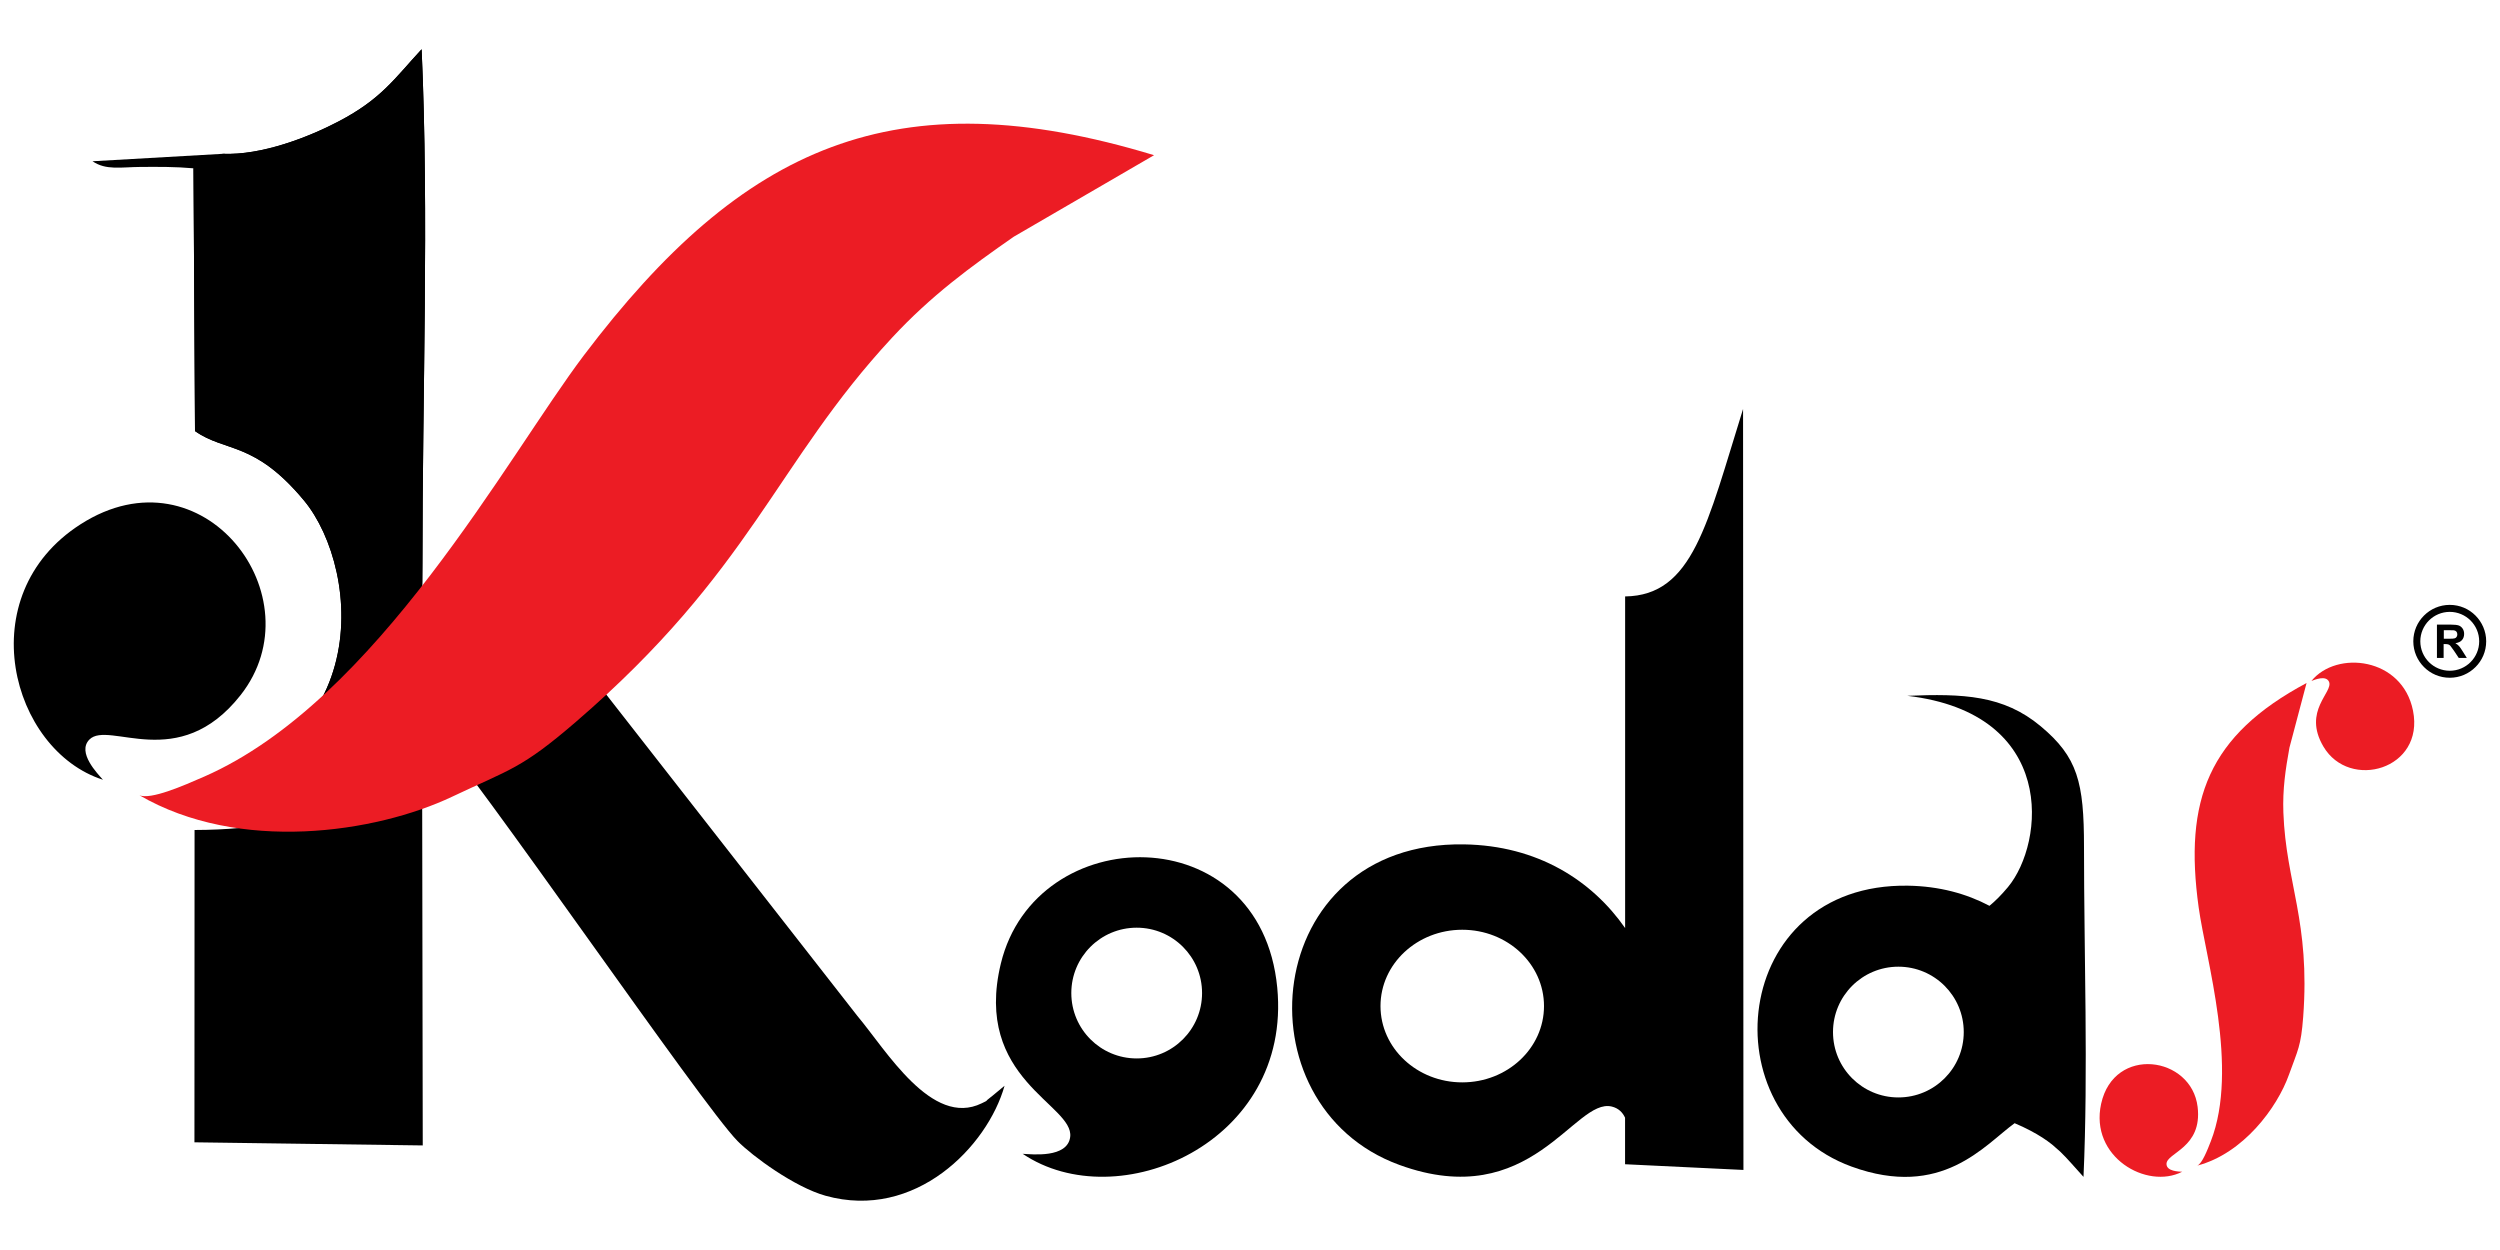
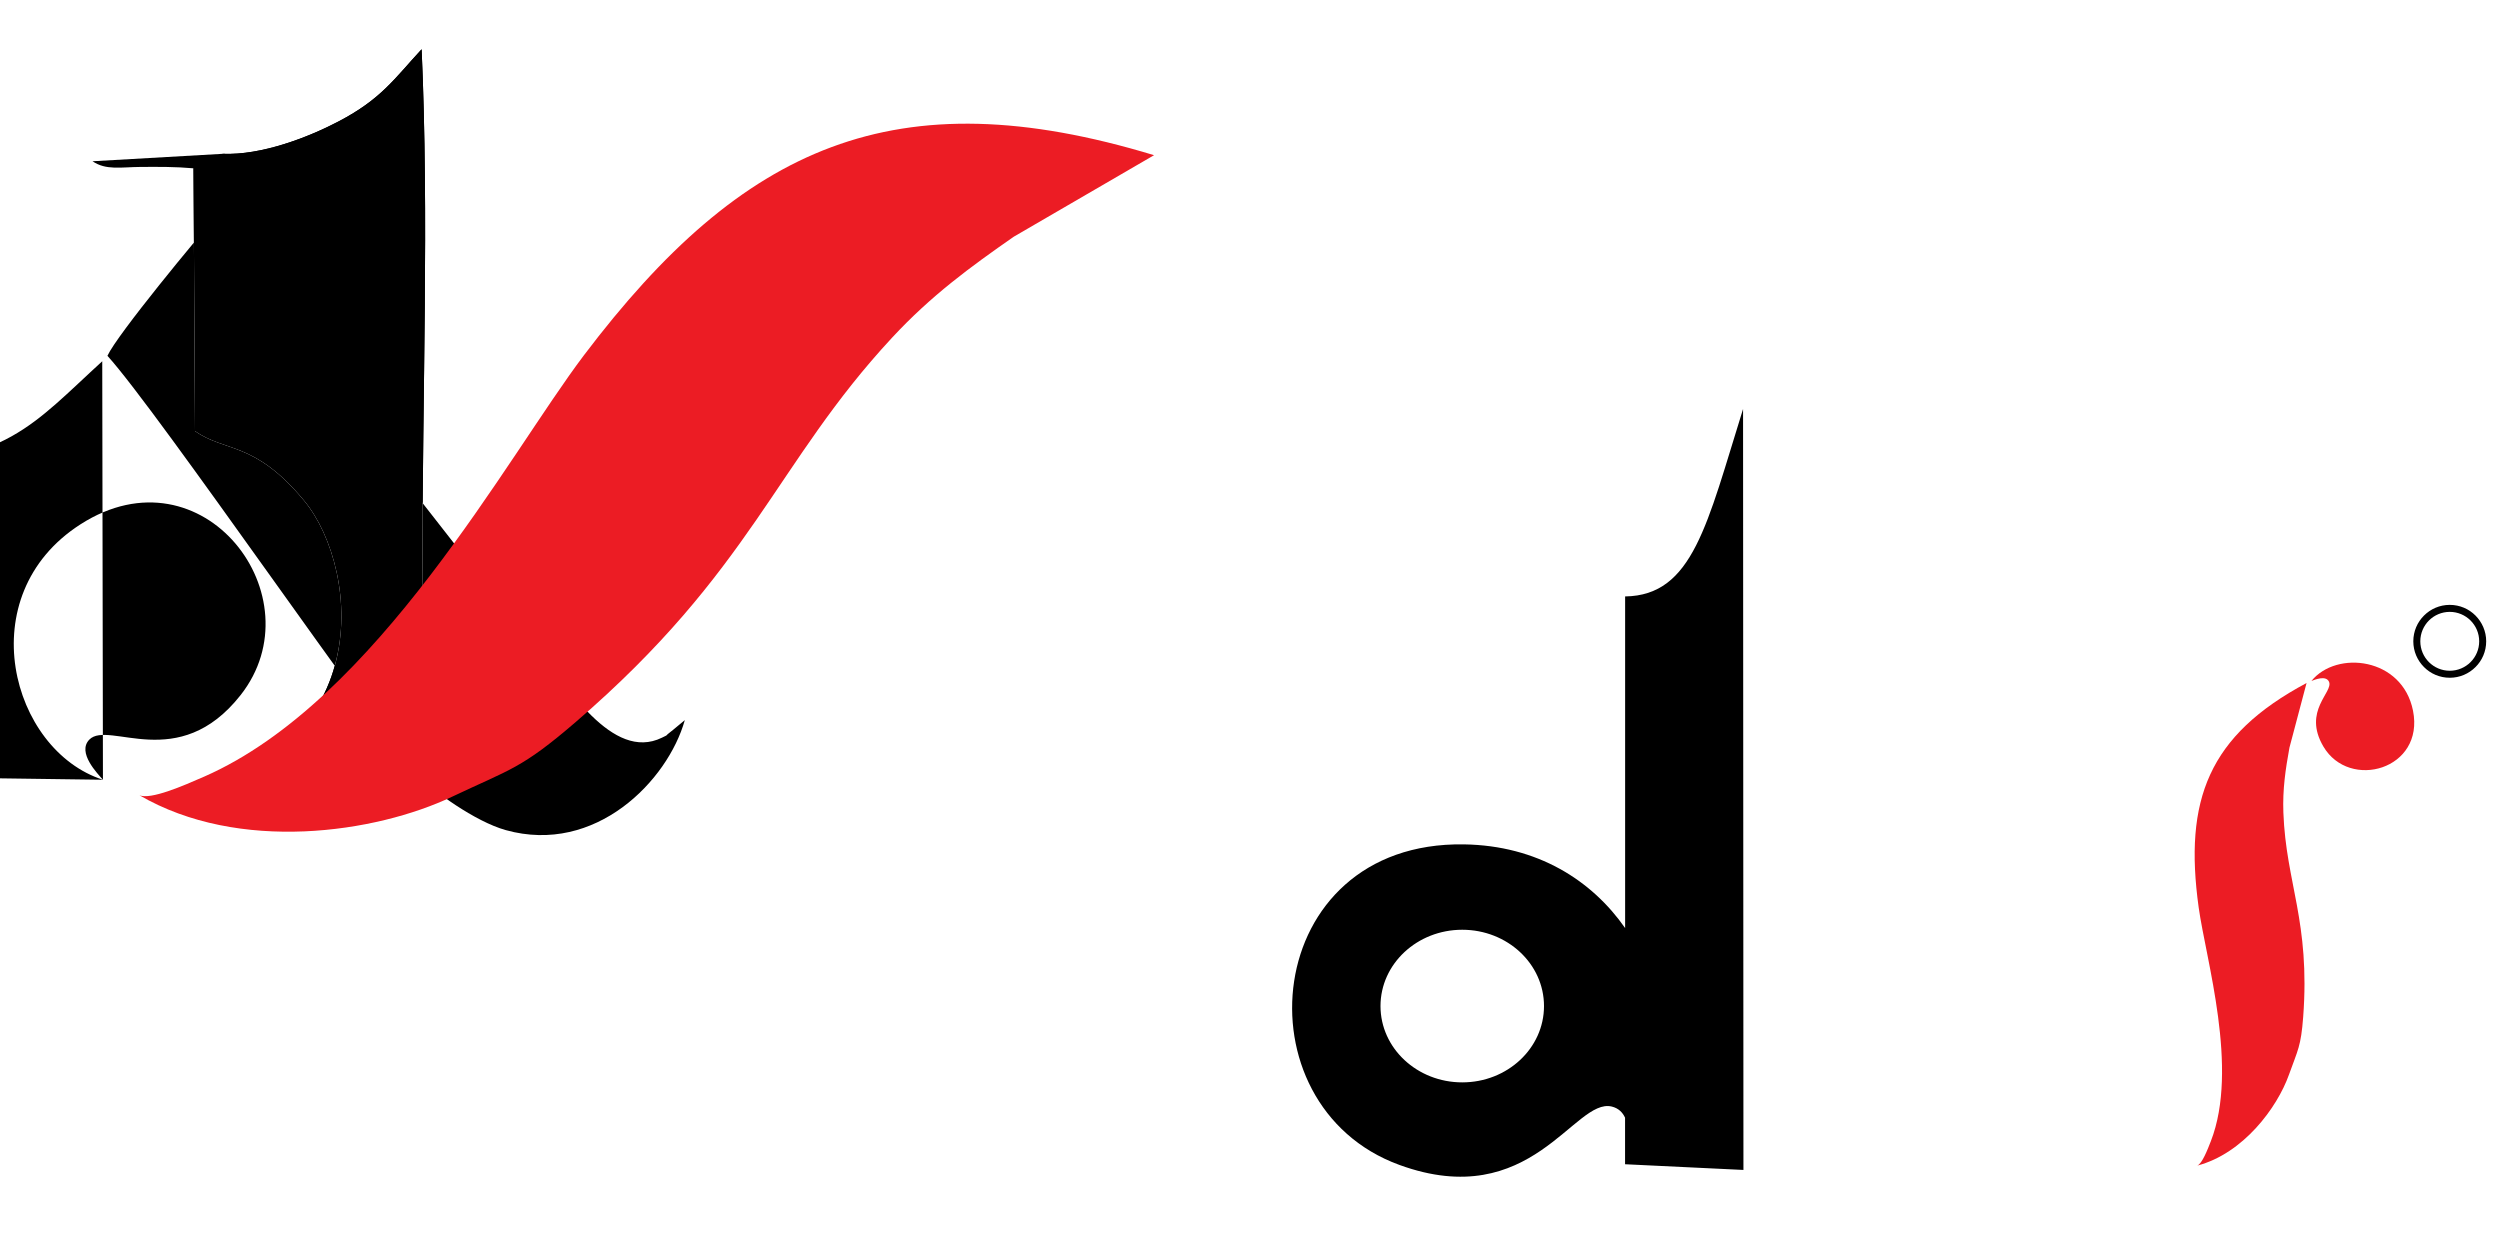
<svg xmlns="http://www.w3.org/2000/svg" id="Layer_1" data-name="Layer 1" viewBox="0 0 400 200">
  <defs>
    <style>      .cls-1 {        fill: #ec1c24;      }      .cls-1, .cls-2 {        fill-rule: evenodd;      }      .cls-3 {        clip-path: url(#clippath-2);      }      .cls-4 {        clip-path: url(#clippath-1);      }      .cls-5 {        clip-path: url(#clippath);      }      .cls-6 {        clip-rule: evenodd;      }      .cls-6, .cls-7 {        fill: none;      }      .cls-8 {        clip-path: url(#clippath-3);      }    </style>
    <clipPath id="clippath">
      <path class="cls-6" d="m351.69,186.48c12.68-.81,19.32-10.97,21.76-21.58,2.3-10,2.61-19.85,9.14-27.91l2.68-3.95c-25.66,3.53-21.46,26.9-25.64,39.55-1.43,4.32-4.69,11.43-7.95,13.89" />
    </clipPath>
    <clipPath id="clippath-1">
      <rect class="cls-7" x="351.69" y="133.04" width="33.58" height="53.44" />
    </clipPath>
    <clipPath id="clippath-2">
      <path class="cls-6" d="m22.56,127.42c23.14,20.36,51.94,14.33,74.33.32,21.1-13.2,38.52-29.56,63.54-32.2l11.37-2.17c-50.06-37.96-82.93,9.33-111.79,23.87-9.86,4.97-27.63,11.56-37.45,10.19" />
    </clipPath>
    <clipPath id="clippath-3">
      <rect class="cls-7" x="22.56" y="78.94" width="149.23" height="61.62" />
    </clipPath>
  </defs>
  <path d="m395.29,99.28c-.85-.85-2.03-1.38-3.33-1.38s-2.48.53-3.33,1.38c-.85.85-1.38,2.03-1.38,3.33s.53,2.48,1.38,3.33c.85.85,2.03,1.38,3.33,1.38s2.48-.53,3.33-1.38c.85-.85,1.38-2.03,1.38-3.33s-.53-2.48-1.38-3.33m-3.33-2.5c1.61,0,3.07.65,4.12,1.71s1.71,2.51,1.71,4.12-.65,3.07-1.71,4.12c-1.06,1.06-2.51,1.71-4.12,1.71s-3.07-.65-4.12-1.71c-1.06-1.06-1.71-2.51-1.71-4.12s.65-3.07,1.71-4.12c1.06-1.06,2.51-1.71,4.12-1.71Z" />
-   <path d="m390.99,102.2h.8c.52,0,.84-.02.97-.07.13-.04.23-.12.3-.23.07-.11.11-.24.11-.4,0-.18-.05-.32-.14-.44-.1-.11-.23-.18-.4-.21-.09-.01-.35-.02-.78-.02h-.84v1.35Zm-1.08,3.07v-5.33h2.26c.57,0,.98.05,1.24.14.26.1.46.27.62.51.16.25.23.52.23.84,0,.4-.12.73-.35.99-.23.26-.58.42-1.05.49.23.14.42.28.57.45.15.16.35.45.61.87l.65,1.04h-1.29l-.77-1.16c-.28-.41-.47-.67-.57-.78-.1-.11-.21-.18-.32-.22-.12-.04-.3-.06-.54-.06h-.22v2.22h-1.08Z" />
  <path class="cls-2" d="m233.96,148.76c7.22,0,13.08,5.46,13.08,12.21s-5.86,12.21-13.08,12.21-13.08-5.46-13.08-12.21,5.86-12.21,13.08-12.21m44.99,38.44l-.06-121.76c-5.75,18.4-8.02,29.84-18.87,29.99v53.06c-5.34-7.65-14.04-13.21-25.78-13.39-32.56-.52-36.47,41.76-10.33,51.29,21.14,7.71,27.98-10.81,33.98-9.34,1.06.26,1.72.92,2.12,1.78v7.45s.03,0,.03,0h0s0,0,0,0l18.9.91Z" />
-   <path class="cls-2" d="m303.74,154.67c5.78,0,10.46,4.68,10.46,10.46s-4.68,10.46-10.46,10.46-10.46-4.68-10.46-10.46,4.68-10.46,10.46-10.46m14.59-9.75c.9-.74,1.87-1.7,2.94-2.98,5.9-7.1,7.95-27.8-16.11-30.61,8.94-.37,15.39-.11,21.34,4.86,5.94,4.95,6.94,8.98,6.94,19.31,0,17.19.68,35.79-.08,52.8-1.44-1.56-2.49-2.86-3.75-4.06l-1.27-1.11c-.94-.75-2.05-1.48-3.48-2.23-.76-.4-1.61-.81-2.52-1.19-4.8,3.47-11.62,12.22-26.1,6.94-22.9-8.35-19.47-45.4,9.05-44.94,4.99.08,9.34,1.27,13.04,3.23Z" />
-   <path class="cls-2" d="m181.87,148.43c5.78,0,10.46,4.68,10.46,10.46s-4.68,10.46-10.46,10.46-10.46-4.68-10.46-10.46,4.68-10.46,10.46-10.46m-18.23,36.18c1.49.08,7.15.72,7.59-2.69.67-5.19-15.59-9.22-11.09-27.77,5.57-22.93,41.59-23.63,44.22,3.87,2.39,24.9-25.56,36.84-40.73,26.59Z" />
  <path class="cls-2" d="m35.65,24.6l-4.69,2.32.24,42.05c4.87,3.44,9.5,1.55,17.44,11.11,9.19,11.06,12.38,43.31-25.1,47.69,13.93.58,23.97.16,33.24-7.56,9.25-7.71,10.81-13.98,10.81-30.08-.01-26.78,1.06-55.75-.13-82.25-4.38,4.74-6.45,7.96-13.25,11.53-4.94,2.59-12.36,5.45-18.57,5.2" />
-   <path class="cls-2" d="m16.48,124.77c-.83-.95-4.21-4.37-2.18-6.44,3.1-3.15,14.24,5.54,24.2-7.12,12.31-15.65-6-39.91-25.62-27.32-17.76,11.39-11.12,36.16,3.59,40.87m51.17,58.51l-.11-66.96c-11.09,10.12-15.46,16.41-36.4,16.49l-.02,49.97,36.53.5Zm90.98-7.81c-1.42,1.07-.18.39-1.55,1.07-7.98,3.91-15.29-8.51-19.89-13.98l-44.94-57.52c-5.31-7.22-8.45-8.47-6.28-12.16-3.05,3.44-16.08,19.19-17.61,22.56,8.09,8.89,43.9,61.3,49.65,67.13,2.4,2.44,9.14,7.38,14.09,8.76,14.36,4,25.91-7.9,28.64-17.6l-2.11,1.75ZM30.96,26.92l.24,42.05c4.87,3.44,9.5,1.55,17.44,11.11,9.19,11.06,12.38,43.31-25.1,47.69,13.93.58,23.97.16,33.24-7.56,9.25-7.71,10.81-13.98,10.81-30.08-.01-26.78,1.06-55.75-.13-82.25-4.38,4.74-6.45,7.96-13.25,11.53-4.94,2.59-12.36,5.45-18.57,5.2l-20.84,1.19c2.17,1.48,4.55.93,7.68.91,2.91-.02,5.58-.04,8.48.22Z" />
+   <path class="cls-2" d="m16.48,124.77c-.83-.95-4.21-4.37-2.18-6.44,3.1-3.15,14.24,5.54,24.2-7.12,12.31-15.65-6-39.91-25.62-27.32-17.76,11.39-11.12,36.16,3.59,40.87l-.11-66.96c-11.09,10.12-15.46,16.41-36.4,16.49l-.02,49.97,36.53.5Zm90.98-7.81c-1.42,1.07-.18.39-1.55,1.07-7.98,3.91-15.29-8.51-19.89-13.98l-44.94-57.52c-5.31-7.22-8.45-8.47-6.28-12.16-3.05,3.44-16.08,19.19-17.61,22.56,8.09,8.89,43.9,61.3,49.65,67.13,2.4,2.44,9.14,7.38,14.09,8.76,14.36,4,25.91-7.9,28.64-17.6l-2.11,1.75ZM30.96,26.92l.24,42.05c4.87,3.44,9.5,1.55,17.44,11.11,9.19,11.06,12.38,43.31-25.1,47.69,13.93.58,23.97.16,33.24-7.56,9.25-7.71,10.81-13.98,10.81-30.08-.01-26.78,1.06-55.75-.13-82.25-4.38,4.74-6.45,7.96-13.25,11.53-4.94,2.59-12.36,5.45-18.57,5.2l-20.84,1.19c2.17,1.48,4.55.93,7.68.91,2.91-.02,5.58-.04,8.48.22Z" />
  <path class="cls-1" d="m22.29,127.23c15.95,9.3,37.79,6.06,50.08.23,9.31-4.42,11.03-4.43,19.76-11.95,28.19-24.28,31.93-41.38,50.61-61.49,6.23-6.72,12.54-11.33,19.47-16.15l22.44-13.04c-41.36-12.55-65.79-1.59-91.22,32.01-12.24,16.18-33.12,55.28-60.74,67.41-3.43,1.5-8.55,3.74-10.41,2.99" />
-   <path class="cls-1" d="m349.15,187.48c-.52-.03-2.5-.05-2.51-1.24-.02-1.82,5.77-2.54,4.98-9.13-.97-8.15-13.38-9.89-15.44-.5-1.86,8.5,7.3,13.78,12.97,10.87" />
  <path class="cls-1" d="m351.56,186.5c7.36-1.94,12.78-9.25,14.67-14.54,1.43-4,1.92-4.51,2.28-9.25,1.14-15.3-2.75-21.38-3.17-32.69-.14-3.77.35-6.96.97-10.39l2.74-10.35c-15.72,8.4-19.65,18.72-17.26,35.93,1.15,8.29,6.46,25.77,1.95,37.37-.56,1.44-1.4,3.58-2.16,3.91" />
  <g class="cls-5">
    <g class="cls-4">
      <image width="501" height="797" transform="translate(351.69 133.04) scale(.07)" />
    </g>
  </g>
  <g class="cls-3">
    <g class="cls-8">
      <image width="2224" height="919" transform="translate(22.56 78.94) scale(.07)" />
    </g>
  </g>
  <path class="cls-1" d="m369.84,108.95c.49-.18,2.31-.96,2.8.13.74,1.66-4.27,4.64-.9,10.36,4.16,7.08,16.23,3.69,14.34-5.74-1.71-8.53-12.22-9.7-16.24-4.76" />
</svg>